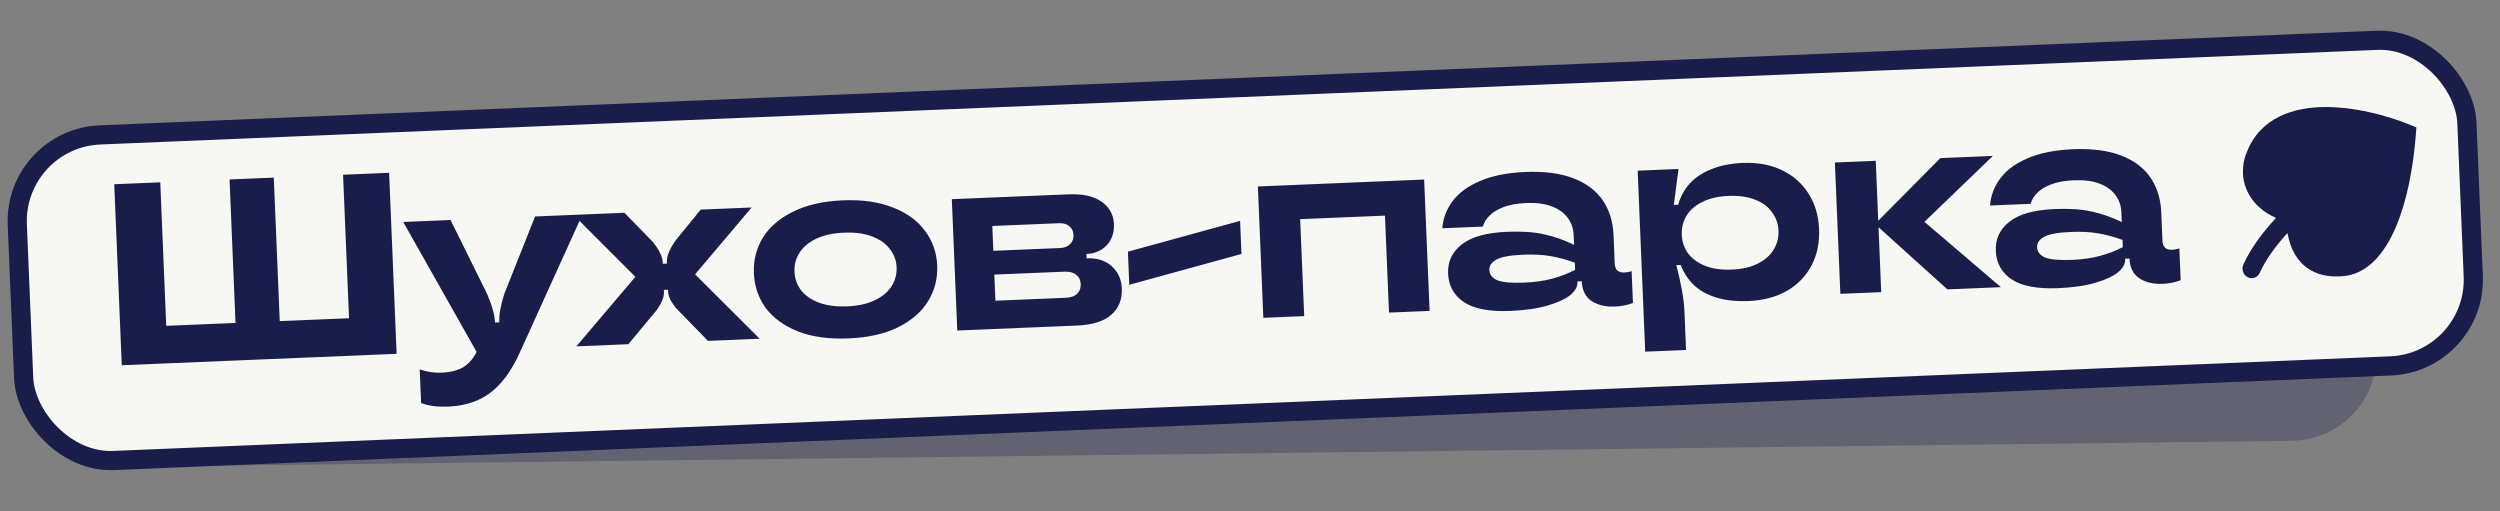
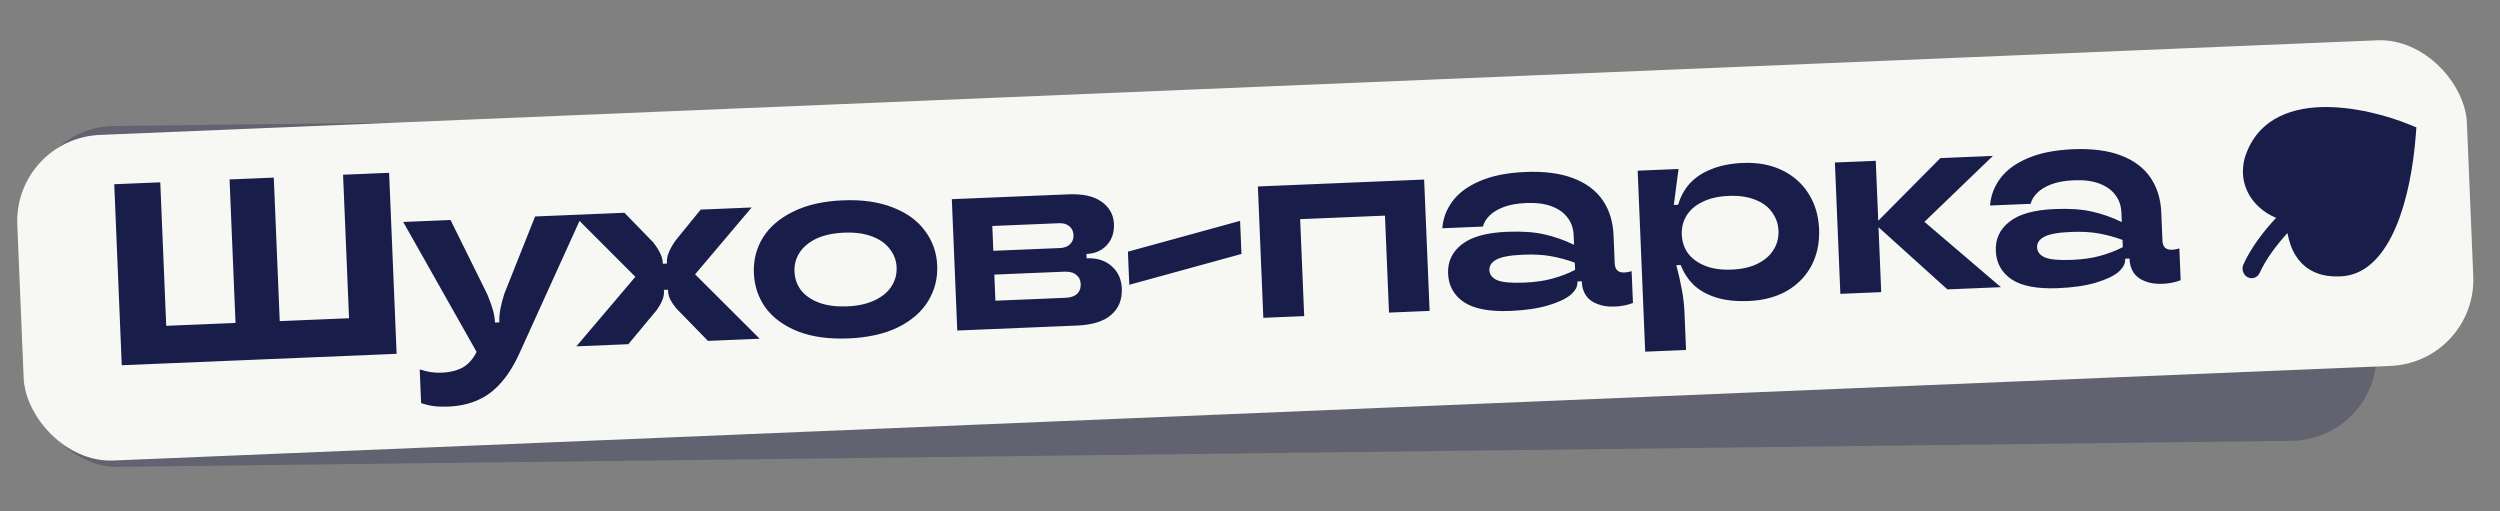
<svg xmlns="http://www.w3.org/2000/svg" width="176" height="36" viewBox="0 0 176 36" fill="none">
  <rect x="0" y="0" width="176" height="36" fill="#808080" stroke="none" />
  <g opacity="0.3">
    <rect x="1.993" y="8.941" width="165.103" height="24" rx="6.031" transform="rotate(-0.687 1.993 8.941)" fill="#181D49" />
-     <path d="M86.564 24.723L86.527 21.645L86.689 21.611L86.636 17.166C86.63 16.645 86.657 16.183 86.717 15.78C86.788 15.367 86.891 14.899 87.026 14.376L86.766 14.379C86.576 14.848 86.375 15.263 86.162 15.624C85.96 15.985 85.709 16.346 85.409 16.708L82.195 20.248L82.198 20.509L91.675 20.395L91.701 22.642L78.756 22.797L78.73 20.599L84.913 13.343L89.326 13.29L89.462 24.688L86.564 24.723ZM99.62 24.567L99.583 21.489L99.745 21.455L99.692 17.009C99.686 16.488 99.713 16.026 99.773 15.624C99.844 15.211 99.947 14.742 100.082 14.22L99.822 14.223C99.632 14.692 99.43 15.107 99.218 15.468C99.016 15.829 98.765 16.19 98.465 16.552L95.251 20.092L95.254 20.352L104.73 20.239L104.757 22.486L91.812 22.641L91.786 20.442L97.969 13.187L102.382 13.134L102.518 24.532L99.62 24.567Z" fill="#181D49" />
    <path d="M12.934 13.637L12.667 13.64L11.232 19.148L11.124 19.256L6.822 20.883L6.826 21.268L11.166 22.792L11.277 22.896L12.844 28.369L13.111 28.366L14.498 22.858L14.606 22.751L18.956 21.123L18.952 20.738L14.611 19.214L14.5 19.109L12.934 13.637Z" fill="#181D49" />
  </g>
  <rect x="0.965" y="9.75" width="172.601" height="22.942" rx="6.073" transform="rotate(-2.379 0.965 9.75)" fill="#F7F7F4" />
-   <rect x="0.965" y="9.75" width="172.601" height="22.942" rx="6.073" transform="rotate(-2.379 0.965 9.75)" stroke="#181D49" stroke-width="1.35" />
  <path d="M8.572 25.712L8.043 12.97L11.283 12.836L11.702 22.938L24.572 22.404L24.152 12.301L27.393 12.166L27.922 24.909L8.572 25.712ZM16.622 23.737L16.161 12.633L19.274 12.504L19.735 23.608L16.622 23.737ZM31.553 28.624C31.177 28.639 30.842 28.629 30.549 28.592C30.255 28.556 29.954 28.483 29.646 28.375L29.548 26.008C30.053 26.182 30.567 26.258 31.089 26.236C31.514 26.218 31.876 26.155 32.175 26.045C32.487 25.947 32.754 25.79 32.976 25.574C33.21 25.358 33.417 25.063 33.596 24.691L34.018 23.871L33.78 25.176L28.387 15.626L31.718 15.488L34.306 20.723C34.307 20.735 34.307 20.747 34.308 20.759C34.32 20.759 34.326 20.765 34.327 20.777C34.489 21.159 34.612 21.506 34.698 21.819C34.784 22.119 34.832 22.397 34.842 22.652L34.845 22.706L35.154 22.694L35.152 22.639C35.131 22.129 35.249 21.474 35.508 20.673L37.671 15.24L41.002 15.102L36.675 24.636C36.265 25.577 35.81 26.331 35.31 26.899C34.824 27.467 34.276 27.884 33.667 28.153C33.058 28.433 32.354 28.59 31.553 28.624ZM40.576 24.383L44.73 19.488L40.374 15.128L43.96 14.979L45.903 16.977C45.928 17 45.953 17.024 45.978 17.047C46.004 17.07 46.023 17.1 46.037 17.136C46.216 17.359 46.359 17.584 46.466 17.811C46.585 18.037 46.649 18.265 46.658 18.496L46.662 18.569L46.953 18.556L46.95 18.484C46.939 18.229 46.99 17.977 47.101 17.73C47.212 17.47 47.37 17.196 47.577 16.908L49.33 14.756L52.916 14.607L48.935 19.313L53.482 23.847L49.841 23.998L47.67 21.773C47.657 21.749 47.638 21.731 47.613 21.72C47.6 21.696 47.587 21.679 47.574 21.667C47.407 21.455 47.278 21.26 47.185 21.081C47.092 20.891 47.042 20.704 47.035 20.522L47.029 20.395L46.738 20.407L46.743 20.535C46.752 20.741 46.706 20.956 46.606 21.178C46.517 21.389 46.393 21.607 46.232 21.832L44.234 24.231L40.576 24.383ZM59.737 23.824C58.354 23.881 57.168 23.718 56.179 23.334C55.19 22.937 54.432 22.385 53.904 21.678C53.388 20.957 53.111 20.142 53.073 19.232C53.035 18.322 53.244 17.493 53.699 16.744C54.166 15.984 54.876 15.371 55.829 14.905C56.782 14.428 57.95 14.161 59.333 14.104C60.705 14.046 61.885 14.216 62.874 14.613C63.862 14.997 64.615 15.55 65.131 16.27C65.659 16.977 65.942 17.786 65.979 18.696C66.017 19.606 65.803 20.442 65.336 21.203C64.881 21.951 64.177 22.564 63.224 23.041C62.271 23.506 61.108 23.767 59.737 23.824ZM59.644 21.567C60.408 21.535 61.053 21.393 61.577 21.14C62.113 20.887 62.507 20.56 62.758 20.161C63.021 19.761 63.142 19.312 63.121 18.815C63.102 18.341 62.944 17.916 62.649 17.54C62.365 17.15 61.946 16.852 61.39 16.644C60.846 16.435 60.193 16.347 59.428 16.379C58.651 16.411 57.995 16.554 57.458 16.807C56.934 17.06 56.54 17.392 56.278 17.804C56.027 18.204 55.911 18.64 55.931 19.113C55.952 19.611 56.104 20.048 56.387 20.426C56.682 20.802 57.101 21.095 57.645 21.303C58.201 21.511 58.867 21.599 59.644 21.567ZM67.392 23.269L67.008 14.022L75.218 13.681C76.237 13.638 77.016 13.813 77.555 14.204C78.106 14.594 78.395 15.117 78.423 15.772C78.439 16.173 78.369 16.528 78.212 16.838C78.054 17.149 77.828 17.395 77.531 17.578C77.247 17.76 76.911 17.859 76.522 17.875L76.086 17.893L76.472 17.531L76.517 18.623L76.098 18.203L76.517 18.185C77.233 18.156 77.812 18.338 78.254 18.733C78.708 19.128 78.949 19.652 78.976 20.308C79.008 21.084 78.76 21.703 78.232 22.162C77.716 22.621 76.906 22.874 75.802 22.92L67.392 23.269ZM75.01 20.965C75.374 20.95 75.644 20.86 75.819 20.694C76.006 20.516 76.094 20.282 76.082 19.99C76.07 19.711 75.964 19.497 75.763 19.347C75.574 19.185 75.297 19.111 74.933 19.126L69.709 19.343L69.639 17.669L74.627 17.462C74.93 17.449 75.164 17.36 75.327 17.195C75.503 17.03 75.585 16.814 75.574 16.547C75.563 16.28 75.463 16.071 75.274 15.921C75.098 15.771 74.858 15.701 74.555 15.714L69.858 15.909L70.077 21.17L75.01 20.965ZM79.502 20.049L79.405 17.719L87.302 15.549L87.399 17.879L79.502 20.049ZM88.939 22.374L88.555 13.127L100.259 12.64L100.644 21.888L97.786 22.006L97.502 15.18L91.531 15.428L91.815 22.254L88.939 22.374ZM106.321 21.889C104.865 21.949 103.78 21.745 103.068 21.276C102.355 20.795 101.981 20.124 101.945 19.262C101.91 18.425 102.228 17.743 102.899 17.217C103.57 16.679 104.633 16.379 106.089 16.319C107.145 16.275 108.023 16.335 108.723 16.501C109.422 16.654 110.119 16.899 110.814 17.235L110.786 16.561C110.766 16.088 110.628 15.68 110.37 15.338C110.113 14.985 109.737 14.714 109.243 14.528C108.761 14.342 108.162 14.263 107.446 14.293C106.815 14.319 106.284 14.414 105.853 14.578C105.422 14.742 105.09 14.944 104.857 15.184C104.623 15.413 104.47 15.669 104.397 15.951L101.539 16.07C101.594 15.363 101.835 14.727 102.262 14.162C102.688 13.585 103.325 13.115 104.173 12.751C105.032 12.375 106.105 12.16 107.392 12.107C108.726 12.052 109.851 12.199 110.765 12.55C111.679 12.901 112.369 13.42 112.836 14.105C113.302 14.791 113.554 15.607 113.594 16.554L113.675 18.52C113.685 18.763 113.747 18.936 113.861 19.041C113.975 19.146 114.141 19.193 114.359 19.184C114.517 19.178 114.686 19.146 114.866 19.09L114.959 21.329C114.564 21.48 114.142 21.564 113.693 21.582C113.208 21.603 112.792 21.541 112.446 21.397C112.1 21.266 111.836 21.07 111.655 20.81C111.474 20.538 111.376 20.226 111.361 19.874L111.358 19.801L111.049 19.814L111.051 19.869C111.064 20.172 110.9 20.471 110.559 20.765C110.218 21.046 109.688 21.293 108.967 21.505C108.259 21.717 107.377 21.845 106.321 21.889ZM107.314 19.896C108.066 19.865 108.725 19.771 109.29 19.614C109.867 19.456 110.399 19.252 110.887 19L110.866 18.491C110.298 18.283 109.733 18.131 109.169 18.032C108.618 17.934 107.973 17.9 107.232 17.93C106.31 17.969 105.677 18.086 105.332 18.283C105 18.467 104.839 18.711 104.852 19.014C104.865 19.33 105.045 19.565 105.392 19.721C105.751 19.876 106.392 19.935 107.314 19.896ZM115.822 24.758L115.292 12.016L118.168 11.896L117.836 14.427L118.145 14.414C118.315 13.823 118.592 13.319 118.976 12.902C119.36 12.485 119.863 12.154 120.485 11.909C121.106 11.653 121.842 11.507 122.691 11.471C123.735 11.428 124.654 11.597 125.447 11.977C126.241 12.357 126.866 12.909 127.321 13.631C127.776 14.342 128.023 15.17 128.063 16.117C128.103 17.076 127.926 17.934 127.532 18.692C127.137 19.438 126.56 20.033 125.8 20.478C125.04 20.911 124.139 21.149 123.095 21.192C122.245 21.227 121.501 21.149 120.861 20.957C120.22 20.764 119.692 20.476 119.275 20.093C118.857 19.697 118.539 19.217 118.321 18.655L118.012 18.668C118.17 19.257 118.297 19.817 118.392 20.348C118.499 20.878 118.564 21.423 118.587 21.981L118.698 24.639L115.822 24.758ZM121.909 18.98C122.637 18.95 123.251 18.809 123.751 18.557C124.251 18.305 124.621 17.98 124.86 17.581C125.11 17.182 125.226 16.733 125.205 16.236C125.185 15.75 125.033 15.319 124.75 14.942C124.478 14.552 124.083 14.258 123.565 14.061C123.045 13.851 122.422 13.762 121.693 13.792C120.965 13.822 120.351 13.963 119.851 14.215C119.35 14.455 118.975 14.78 118.725 15.192C118.486 15.591 118.377 16.033 118.397 16.518C118.417 17.016 118.563 17.454 118.834 17.831C119.117 18.209 119.519 18.502 120.038 18.711C120.557 18.921 121.181 19.01 121.909 18.98ZM137.097 20.373L132 15.771L136.603 11.13L140.299 10.977L135.074 16.008L135.042 15.243L140.865 20.217L137.097 20.373ZM129.561 20.686L129.176 11.439L132.053 11.32L132.437 20.567L129.561 20.686ZM144.881 20.287C143.424 20.347 142.34 20.143 141.628 19.674C140.915 19.194 140.54 18.522 140.505 17.661C140.47 16.823 140.788 16.141 141.459 15.615C142.13 15.077 143.193 14.777 144.649 14.717C145.705 14.673 146.583 14.734 147.283 14.899C147.982 15.052 148.679 15.297 149.374 15.633L149.346 14.959C149.326 14.486 149.187 14.078 148.93 13.737C148.672 13.383 148.296 13.113 147.802 12.926C147.32 12.74 146.722 12.661 146.006 12.691C145.375 12.717 144.844 12.812 144.413 12.976C143.982 13.14 143.65 13.342 143.417 13.583C143.183 13.811 143.03 14.067 142.956 14.349L140.098 14.468C140.154 13.761 140.395 13.125 140.821 12.56C141.247 11.983 141.884 11.513 142.732 11.149C143.592 10.773 144.665 10.559 145.951 10.505C147.286 10.45 148.411 10.598 149.325 10.948C150.239 11.3 150.929 11.818 151.395 12.504C151.861 13.189 152.114 14.005 152.153 14.952L152.235 16.918C152.245 17.161 152.307 17.334 152.421 17.439C152.535 17.544 152.701 17.592 152.919 17.582C153.077 17.576 153.246 17.545 153.426 17.488L153.519 19.727C153.124 19.878 152.702 19.962 152.253 19.981C151.767 20.001 151.352 19.939 151.005 19.796C150.659 19.664 150.396 19.468 150.215 19.208C150.034 18.936 149.935 18.624 149.921 18.272L149.918 18.2L149.608 18.212L149.611 18.267C149.623 18.57 149.459 18.869 149.119 19.163C148.778 19.444 148.247 19.691 147.527 19.904C146.818 20.115 145.936 20.243 144.881 20.287ZM145.874 18.295C146.626 18.263 147.285 18.169 147.85 18.012C148.426 17.854 148.959 17.65 149.447 17.398L149.426 16.889C148.858 16.681 148.292 16.529 147.729 16.43C147.178 16.332 146.532 16.298 145.792 16.329C144.87 16.367 144.236 16.484 143.892 16.681C143.559 16.865 143.399 17.109 143.412 17.412C143.425 17.728 143.605 17.963 143.952 18.119C144.311 18.274 144.951 18.333 145.874 18.295Z" fill="#181D49" />
  <path d="M169.667 8.786C168.092 8.14 165.628 7.458 163.354 7.542C161.083 7.626 158.788 8.503 158.007 11.207L158.001 11.226L157.997 11.245C157.668 12.682 158.229 13.829 159.022 14.563C159.383 14.898 159.806 15.16 160.237 15.337C159.273 16.376 158.446 17.489 157.936 18.619C157.785 18.953 157.92 19.355 158.238 19.517C158.555 19.679 158.935 19.54 159.085 19.206C159.499 18.289 160.186 17.339 161.038 16.404C161.137 16.964 161.318 17.52 161.626 18.006C162.258 19.005 163.34 19.573 164.933 19.445C166.698 19.303 167.895 17.798 168.668 15.986C169.454 14.144 169.9 11.777 170.076 9.472L170.114 8.969L169.667 8.786Z" fill="#181D49" />
</svg>